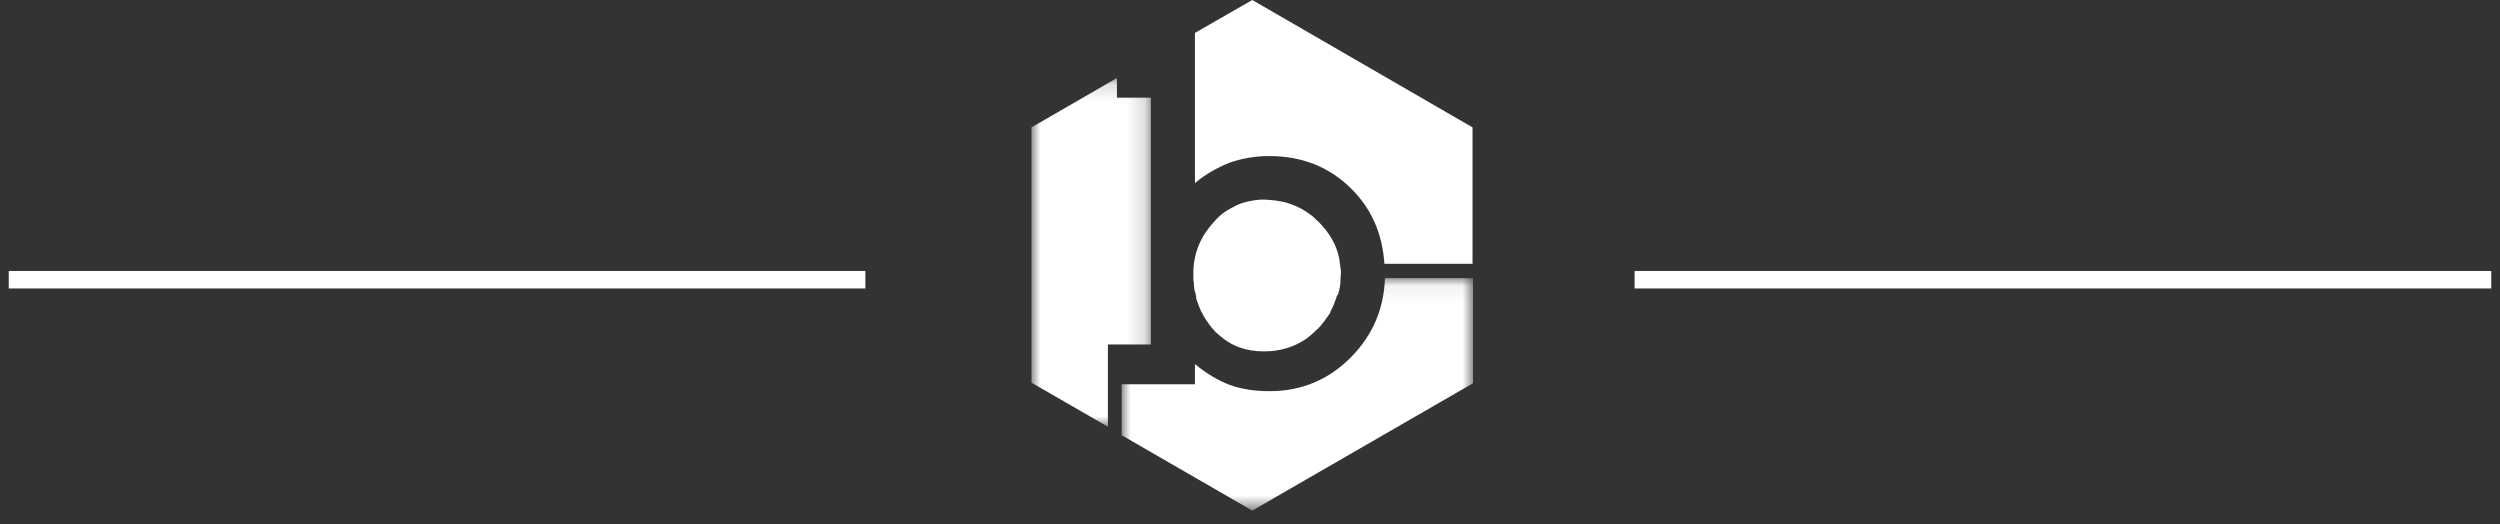
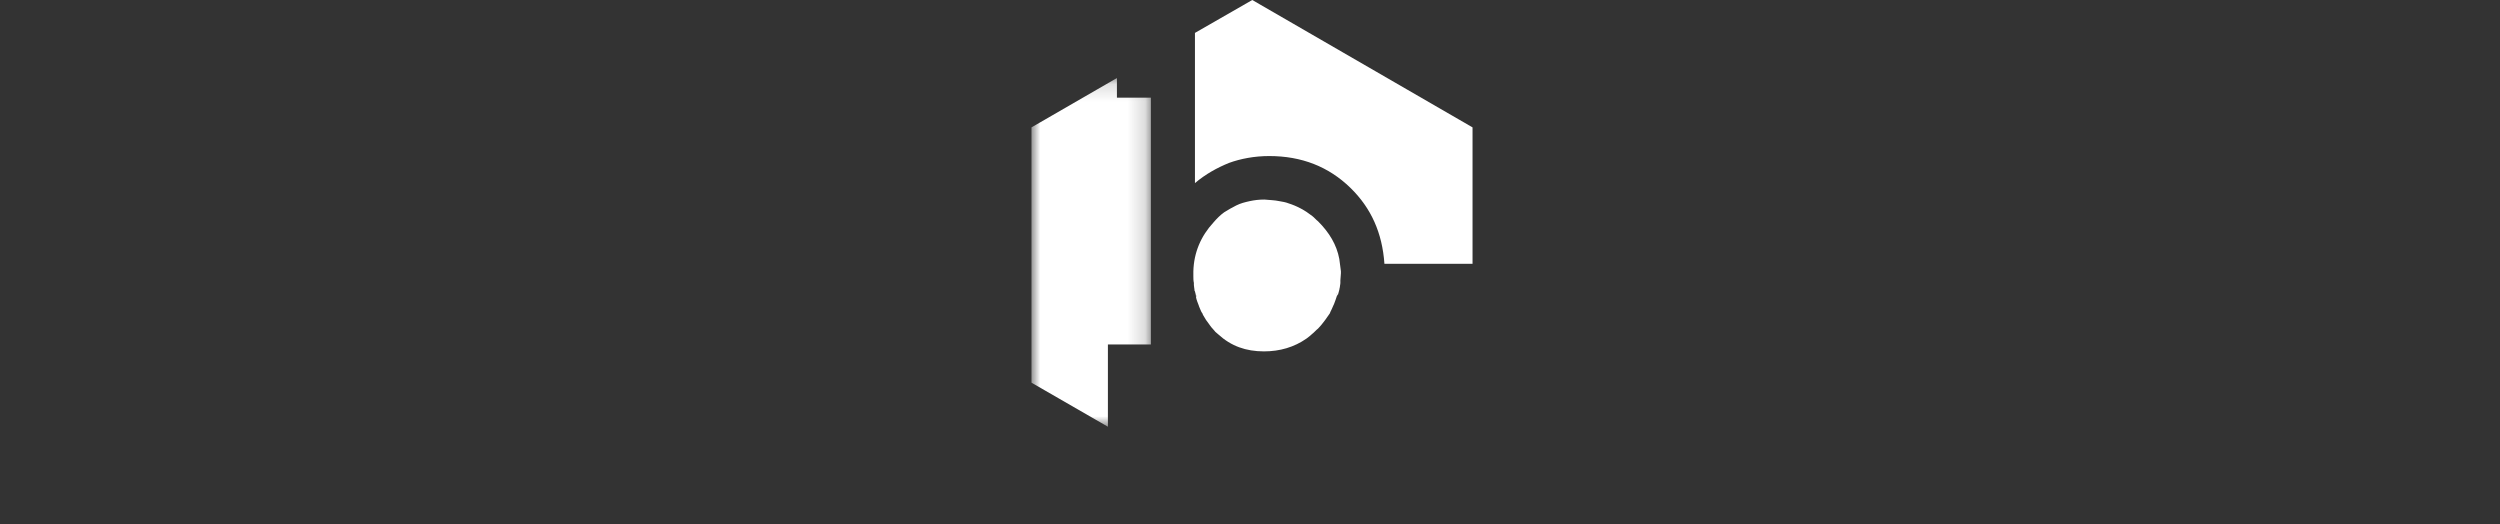
<svg xmlns="http://www.w3.org/2000/svg" xmlns:xlink="http://www.w3.org/1999/xlink" width="143px" height="30px" viewBox="0 0 143 30" version="1.1">
  <rect x="0" y="0" width="143" height="30" fill="#333333" stroke="none" />
  <title>Group 2</title>
  <desc>Created with Sketch.</desc>
  <defs>
    <polygon id="path-1" points="0 0.061 20.098 0.061 20.098 13.358 0 13.358" />
    <polygon id="path-3" points="0 0.152 6.831 0.152 6.831 20.098 0 20.098" />
  </defs>
  <g id="Symbols" stroke="none" stroke-width="1" fill="none" fill-rule="evenodd">
    <g id="footer/contacts" transform="translate(-386, -10)">
      <g id="Group-2" transform="translate(386, 10)">
-         <line x1="142" y1="16" x2="94" y2="16" id="Line" stroke="#FFFFFF" stroke-linecap="square" />
-         <line x1="49" y1="16" x2="1" y2="16" id="Line" stroke="#FFFFFF" stroke-linecap="square" />
        <g id="Group-13" transform="translate(59, 0)">
          <g id="Group-3" transform="translate(5.161, 15.848)">
            <mask id="mask-2" fill="white">
              <use xlink:href="#path-1" />
            </mask>
            <g id="Clip-2" />
-             <path d="M13.146,4.554 C11.871,5.86 10.292,6.527 8.47,6.527 C7.59,6.527 6.831,6.406 6.163,6.163 C5.526,5.92 4.858,5.526 4.19,4.979 L4.19,6.133 L0,6.133 L0,9.047 L7.469,13.358 L20.098,6.072 L20.098,0.061 L15.059,0.061 C14.998,1.822 14.36,3.309 13.146,4.554" id="Fill-1" fill="#FFFFFF" mask="url(#mask-2)" />
          </g>
          <path d="M12.63,0 L9.351,1.882 L9.351,10.474 C9.958,9.958 10.626,9.594 11.294,9.321 C11.962,9.078 12.751,8.926 13.601,8.926 C15.453,8.926 17.002,9.533 18.246,10.747 C19.43,11.901 20.068,13.328 20.189,15.089 L25.229,15.089 L25.229,7.286 L12.63,0 Z" id="Fill-4" fill="#FFFFFF" />
          <path d="M16.394,12.66 C16.273,12.569 16.182,12.448 16.061,12.356 C15.635,12.022 15.18,11.78 14.694,11.628 C14.543,11.567 14.36,11.537 14.178,11.506 C13.905,11.446 13.632,11.446 13.328,11.415 L13.298,11.415 C13.025,11.415 12.751,11.446 12.478,11.506 C12.205,11.567 11.962,11.628 11.719,11.749 C11.476,11.871 11.264,11.992 11.021,12.144 C10.808,12.296 10.596,12.508 10.414,12.721 C9.685,13.51 9.29,14.451 9.26,15.514 L9.26,15.787 C9.26,15.909 9.26,16.061 9.29,16.182 L9.29,16.303 C9.29,16.394 9.321,16.485 9.321,16.546 C9.321,16.576 9.321,16.637 9.351,16.668 C9.381,16.789 9.412,16.88 9.412,17.002 C9.563,16.455 10.049,17.457 10.414,17.002 C10.505,16.88 10.93,16.425 11.021,16.303 C11.81,15.423 12.174,15.089 13.328,15.089 C14.512,15.089 13.328,15.605 14.178,16.425 C14.3,16.546 15.939,16.546 16.061,16.668 C16.425,17.093 17.366,16.425 17.518,16.91 C17.548,16.789 17.579,16.698 17.609,16.576 C17.609,16.516 17.639,16.455 17.639,16.425 C17.639,16.334 17.67,16.273 17.67,16.182 L17.67,16.03 C17.67,15.909 17.7,15.757 17.7,15.635 L17.7,15.514 C17.67,15.271 17.639,15.028 17.609,14.816 C17.457,13.996 17.032,13.298 16.394,12.66 Z" id="Fill-6" fill="#FFFFFF" />
-           <path d="M16.759,15.514 C16.637,15.393 16.516,15.241 16.394,15.119 C15.544,14.299 14.512,13.875 13.328,13.875 C12.205,13.875 11.233,14.299 10.444,15.18 C10.353,15.302 10.262,15.393 10.171,15.514 C9.806,15.969 9.563,16.485 9.412,17.001 C9.442,17.153 9.503,17.305 9.563,17.457 C9.563,17.487 9.594,17.518 9.594,17.548 C9.654,17.67 9.685,17.791 9.746,17.882 C9.776,17.912 9.806,17.973 9.806,18.003 C9.867,18.094 9.928,18.216 9.988,18.307 C10.019,18.338 10.049,18.398 10.079,18.429 C10.171,18.55 10.262,18.702 10.383,18.823 C10.474,18.945 10.565,19.036 10.687,19.127 C11.415,19.795 12.265,20.099 13.298,20.099 C14.208,20.099 15.028,19.856 15.726,19.37 C15.848,19.278 15.969,19.188 16.06,19.097 C16.182,19.005 16.273,18.884 16.394,18.793 C16.516,18.671 16.637,18.519 16.728,18.398 C16.759,18.368 16.789,18.307 16.819,18.277 C16.88,18.186 16.971,18.064 17.032,17.973 C17.062,17.943 17.093,17.882 17.093,17.852 C17.153,17.73 17.214,17.609 17.275,17.457 C17.275,17.427 17.305,17.427 17.305,17.396 C17.366,17.244 17.427,17.063 17.487,16.88 C17.366,16.425 17.123,15.939 16.759,15.514" id="Fill-8" fill="#FFFFFF" />
+           <path d="M16.759,15.514 C16.637,15.393 16.516,15.241 16.394,15.119 C15.544,14.299 14.512,13.875 13.328,13.875 C12.205,13.875 11.233,14.299 10.444,15.18 C9.806,15.969 9.563,16.485 9.412,17.001 C9.442,17.153 9.503,17.305 9.563,17.457 C9.563,17.487 9.594,17.518 9.594,17.548 C9.654,17.67 9.685,17.791 9.746,17.882 C9.776,17.912 9.806,17.973 9.806,18.003 C9.867,18.094 9.928,18.216 9.988,18.307 C10.019,18.338 10.049,18.398 10.079,18.429 C10.171,18.55 10.262,18.702 10.383,18.823 C10.474,18.945 10.565,19.036 10.687,19.127 C11.415,19.795 12.265,20.099 13.298,20.099 C14.208,20.099 15.028,19.856 15.726,19.37 C15.848,19.278 15.969,19.188 16.06,19.097 C16.182,19.005 16.273,18.884 16.394,18.793 C16.516,18.671 16.637,18.519 16.728,18.398 C16.759,18.368 16.789,18.307 16.819,18.277 C16.88,18.186 16.971,18.064 17.032,17.973 C17.062,17.943 17.093,17.882 17.093,17.852 C17.153,17.73 17.214,17.609 17.275,17.457 C17.275,17.427 17.305,17.427 17.305,17.396 C17.366,17.244 17.427,17.063 17.487,16.88 C17.366,16.425 17.123,15.939 16.759,15.514" id="Fill-8" fill="#FFFFFF" />
          <g id="Group-12" transform="translate(0, 4.311)">
            <mask id="mask-4" fill="white">
              <use xlink:href="#path-3" />
            </mask>
            <g id="Clip-11" />
            <polygon id="Fill-10" fill="#FFFFFF" mask="url(#mask-4)" points="4.888 0.152 -6.07200021e-05 2.975 -6.07200021e-05 17.578 4.372 20.098 4.372 15.393 5.161 15.393 6.831 15.393 6.831 1.275 4.888 1.275" />
          </g>
        </g>
      </g>
    </g>
  </g>
</svg>